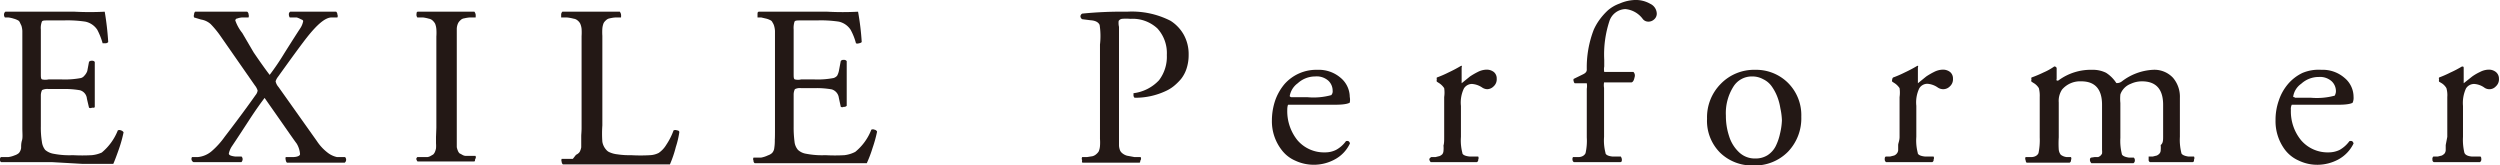
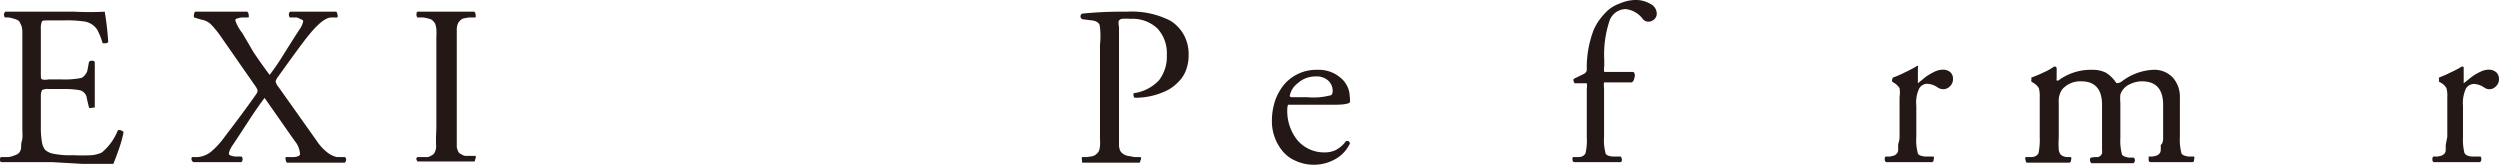
<svg xmlns="http://www.w3.org/2000/svg" width="143.23" height="9.48" viewBox="0 0 143.23 9.48">
  <defs>
    <style>.cls-1{fill:#231815;}</style>
  </defs>
  <g id="レイヤー_2" data-name="レイヤー 2">
    <g id="TOP">
      <path class="cls-1" d="M1.28,7.34V2.15c0-.12,0-.24,0-.38a1.29,1.29,0,0,0-.05-.29l-.09-.19A.24.24,0,0,0,1,1.15a1,1,0,0,0-.21-.08A1.72,1.72,0,0,0,.48,1L.28,1S.22.92.23.83A.2.2,0,0,1,.31.67l.77,0h3.2A16.63,16.63,0,0,0,6,.67a16.41,16.41,0,0,1,.2,1.74.21.21,0,0,1-.15.07c-.08,0-.14,0-.17,0a3.88,3.88,0,0,0-.31-.78,1.09,1.09,0,0,0-.68-.46,7,7,0,0,0-1.26-.07H2.74c-.19,0-.31,0-.34.07a1,1,0,0,0-.06.45V4.23c0,.18,0,.29.07.32a.87.87,0,0,0,.37,0h.75a5,5,0,0,0,1.11-.08.38.38,0,0,0,.19-.13A.76.76,0,0,0,5,4.07l.1-.53a.21.21,0,0,1,.17-.06.17.17,0,0,1,.16.07c0,.09,0,.28,0,.59s0,.54,0,.72,0,.41,0,.69,0,.48,0,.56-.08.06-.16.06a.18.18,0,0,1-.17,0l-.12-.51a.55.55,0,0,0-.4-.49,5.09,5.09,0,0,0-1-.07H2.78a.69.69,0,0,0-.37.06s-.07.13-.07.3V7.24a5,5,0,0,0,.06.88.93.93,0,0,0,.19.47,1,1,0,0,0,.48.22,4.73,4.73,0,0,0,1.1.08,9.73,9.73,0,0,0,1.09,0,1.8,1.8,0,0,0,.57-.15,3.15,3.15,0,0,0,.92-1.27.21.21,0,0,1,.18,0,.25.25,0,0,1,.15.11,7.5,7.5,0,0,1-.26.94q-.21.6-.33.87c-.78,0-1.36,0-1.74,0L3,9.29H1.84l-1.77,0S0,9.26,0,9.18A.19.19,0,0,1,.05,9L.47,9A1.43,1.43,0,0,0,.84,8.9a.7.7,0,0,0,.24-.13.56.56,0,0,0,.13-.29c0-.13,0-.28.05-.44S1.28,7.64,1.28,7.34Z" />
      <path class="cls-1" d="M19.31,9l.46,0a.21.21,0,0,1,.06.16.21.21,0,0,1-.08.16c-.59,0-1.14,0-1.63,0-.65,0-1.21,0-1.68,0a.26.26,0,0,1-.07-.16.25.25,0,0,1,0-.16l.38,0c.29,0,.44-.08.44-.17A1.37,1.37,0,0,0,17,8.23c-.1-.13-.38-.53-.84-1.19s-.8-1.14-1-1.43c-.19.25-.49.66-.88,1.26s-.71,1.09-1,1.52a1.18,1.18,0,0,0-.17.41c0,.09.13.14.38.17l.35,0a.21.21,0,0,1,.06.16.24.24,0,0,1-.07.16c-.47,0-.94,0-1.4,0s-.93,0-1.34,0A.2.2,0,0,1,11,9l.32,0a1.42,1.42,0,0,0,.82-.35,4.58,4.58,0,0,0,.73-.81c.86-1.12,1.44-1.92,1.77-2.39a.52.52,0,0,0,.12-.26.86.86,0,0,0-.16-.3l-1.95-2.8a5.4,5.4,0,0,0-.58-.71,1.08,1.08,0,0,0-.55-.26L11.12,1a.24.24,0,0,1,0-.18.21.21,0,0,1,.06-.15c.61,0,1.12,0,1.52,0,.6,0,1.09,0,1.46,0a.18.18,0,0,1,.08.15.27.27,0,0,1,0,.18l-.36,0a1.05,1.05,0,0,0-.29.06c-.07,0-.11.08-.11.11a2.43,2.43,0,0,0,.4.72L14.53,3c.43.63.74,1.06.92,1.29a14.37,14.37,0,0,0,.84-1.24q.63-1,.9-1.41a1.12,1.12,0,0,0,.18-.43s0-.07-.12-.1A1.11,1.11,0,0,0,17,1L16.6,1a.32.32,0,0,1-.05-.18.16.16,0,0,1,.08-.15c.46,0,.92,0,1.38,0s.85,0,1.25,0a.22.22,0,0,1,.07.16.2.2,0,0,1,0,.17L19,1c-.37,0-.83.41-1.39,1.11-.34.43-.9,1.2-1.69,2.3a.79.79,0,0,0-.13.25.72.72,0,0,0,.17.33l2.2,3.1a2.69,2.69,0,0,0,.59.64A1.33,1.33,0,0,0,19.31,9Z" />
      <path class="cls-1" d="M25,7.32V2.09a3,3,0,0,0,0-.42,1.1,1.1,0,0,0-.07-.31.73.73,0,0,0-.14-.18.42.42,0,0,0-.22-.11A2.12,2.12,0,0,0,24.23,1l-.32,0s-.06-.08-.05-.17,0-.14.07-.16c.65,0,1.2,0,1.64,0s1,0,1.61,0c0,0,.06.08.07.16s0,.14,0,.17l-.33,0a2,2,0,0,0-.32.05.36.36,0,0,0-.22.11.55.55,0,0,0-.14.18.83.83,0,0,0-.07.31c0,.14,0,.28,0,.42V7.78c0,.11,0,.23,0,.36s0,.23,0,.29a1.08,1.08,0,0,0,.06.2.49.49,0,0,0,.09.15l.15.08a.44.44,0,0,0,.19.07l.25,0,.33,0s.05.08,0,.16,0,.14-.07.16c-.65,0-1.18,0-1.61,0s-1,0-1.64,0c0,0-.06-.07-.07-.15A.19.19,0,0,1,23.91,9l.32,0,.25,0a.48.48,0,0,0,.2-.07l.14-.08a.48.48,0,0,0,.1-.15,1.08,1.08,0,0,0,.06-.2,1.85,1.85,0,0,0,0-.29c0-.13,0-.25,0-.36Z" />
-       <path class="cls-1" d="M33.32,7.34V2.67c0-.27,0-.47,0-.6a3.19,3.19,0,0,0,0-.42,1,1,0,0,0-.08-.3.55.55,0,0,0-.14-.17.44.44,0,0,0-.24-.11A2.24,2.24,0,0,0,32.47,1l-.32,0s0-.08,0-.17a.24.24,0,0,1,.07-.16c.73,0,1.29,0,1.69,0s1,0,1.6,0c0,0,.06.08.07.16s0,.14,0,.17l-.31,0a1.94,1.94,0,0,0-.33.05.39.39,0,0,0-.22.11.55.55,0,0,0-.14.17,1.1,1.1,0,0,0-.07.3,3.19,3.19,0,0,0,0,.42c0,.13,0,.33,0,.6V7.19a6.51,6.51,0,0,0,0,.93.91.91,0,0,0,.23.47.48.48,0,0,0,.2.14,1.42,1.42,0,0,0,.42.11,4.42,4.42,0,0,0,.79.05,9.37,9.37,0,0,0,1.1,0,1.2,1.2,0,0,0,.49-.13,1.49,1.49,0,0,0,.43-.46,3.78,3.78,0,0,0,.42-.83.25.25,0,0,1,.2,0c.09,0,.13.06.13.1a5,5,0,0,1-.2.85,6.32,6.32,0,0,1-.34,1c-.43,0-.89,0-1.37,0l-1.87,0h-1.2l-1.69,0a.21.21,0,0,1-.07-.15.22.22,0,0,1,0-.17l.39,0,.25,0L33,8.87a.56.56,0,0,0,.14-.09.32.32,0,0,0,.1-.14.89.89,0,0,0,.06-.2c0-.06,0-.15,0-.28s0-.25,0-.36S33.32,7.54,33.32,7.34Z" />
-       <path class="cls-1" d="M44.4,7.34V2.15c0-.12,0-.24,0-.38a1.29,1.29,0,0,0-.05-.29.66.66,0,0,0-.09-.19.24.24,0,0,0-.14-.14,1,1,0,0,0-.21-.08L43.61,1,43.4,1s0-.08,0-.17,0-.14.07-.16l.78,0H47.4a16.48,16.48,0,0,0,1.76,0,15,15,0,0,1,.21,1.74.27.27,0,0,1-.16.07.22.22,0,0,1-.17,0,3.35,3.35,0,0,0-.31-.78,1.09,1.09,0,0,0-.67-.46,7,7,0,0,0-1.26-.07h-.94c-.19,0-.3,0-.34.07a1.19,1.19,0,0,0-.05.45V4.23c0,.18,0,.29.07.32a.78.78,0,0,0,.36,0h.75a4.89,4.89,0,0,0,1.11-.08.46.46,0,0,0,.2-.13,1,1,0,0,0,.11-.32l.1-.53a.21.21,0,0,1,.17-.06.2.2,0,0,1,.17.07c0,.09,0,.28,0,.59s0,.54,0,.72,0,.41,0,.69,0,.48,0,.56a.19.19,0,0,1-.17.06.18.18,0,0,1-.17,0l-.11-.51a.58.58,0,0,0-.41-.49,5,5,0,0,0-1-.07H45.9a.62.62,0,0,0-.36.06s-.07.13-.07.3V7.24a6.41,6.41,0,0,0,.05.88.85.85,0,0,0,.2.47.9.9,0,0,0,.47.22,4.79,4.79,0,0,0,1.1.08,9.61,9.61,0,0,0,1.09,0A1.8,1.8,0,0,0,49,8.7a3.06,3.06,0,0,0,.92-1.27.21.21,0,0,1,.18,0,.2.2,0,0,1,.15.11,7.5,7.5,0,0,1-.26.94,6.89,6.89,0,0,1-.33.87c-.77,0-1.36,0-1.74,0l-1.74,0H45l-1.76,0a.16.16,0,0,1-.07-.15.18.18,0,0,1,0-.17l.43,0A1.52,1.52,0,0,0,44,8.9a.65.65,0,0,0,.23-.13.49.49,0,0,0,.13-.29A2.75,2.75,0,0,0,44.39,8C44.4,7.88,44.4,7.64,44.4,7.34Z" />
      <path class="cls-1" d="M64.11,1.54v6.4c0,.13,0,.26,0,.41a.92.92,0,0,0,.07.29.5.5,0,0,0,.16.17.7.7,0,0,0,.23.11L65,9l.35,0s.05.09,0,.17,0,.13-.07.15l-1.69,0c-.48,0-1,0-1.58,0A.16.16,0,0,1,62,9.18.18.18,0,0,1,62,9l.27,0,.32-.05a.53.53,0,0,0,.22-.12.64.64,0,0,0,.14-.16,1,1,0,0,0,.07-.3,2.83,2.83,0,0,0,0-.41V2.55A4.23,4.23,0,0,0,63,1.43c-.07-.16-.24-.25-.52-.27L62,1.1A.21.21,0,0,1,61.9.93.2.2,0,0,1,62,.78,22.6,22.6,0,0,1,64.57.67a4.86,4.86,0,0,1,2.49.52,2.24,2.24,0,0,1,.76.8,2.3,2.3,0,0,1,.28,1.15,2.47,2.47,0,0,1-.12.79,1.9,1.9,0,0,1-.32.6,3.21,3.21,0,0,1-.42.41,2.16,2.16,0,0,1-.44.27A4.1,4.1,0,0,1,65,5.6s-.06-.06-.06-.13,0-.12,0-.13a2.41,2.41,0,0,0,1.46-.74,2.22,2.22,0,0,0,.45-1.45,2.09,2.09,0,0,0-.54-1.52,2.08,2.08,0,0,0-1.55-.55,2.62,2.62,0,0,0-.49,0,.28.28,0,0,0-.18.12A1,1,0,0,0,64.11,1.54Z" />
      <path class="cls-1" d="M76.51,6H74.1c-.16,0-.26,0-.29,0s-.06.13-.06.3a2.66,2.66,0,0,0,.58,1.73,2,2,0,0,0,1.58.7,1.39,1.39,0,0,0,.63-.14,1.7,1.7,0,0,0,.57-.5.19.19,0,0,1,.15,0,.18.18,0,0,1,.08.13,2,2,0,0,1-.88.92,2.51,2.51,0,0,1-2.26.06,1.94,1.94,0,0,1-.78-.62,2.68,2.68,0,0,1-.55-1.69,3.59,3.59,0,0,1,.19-1.14,3,3,0,0,1,.53-.93A2.43,2.43,0,0,1,75.48,4a1.92,1.92,0,0,1,1.33.46,1.44,1.44,0,0,1,.52,1.09.87.87,0,0,1,0,.33C77.24,5.94,77,6,76.51,6ZM74,5.57h.92a3.81,3.81,0,0,0,1.35-.12.31.31,0,0,0,.08-.25.78.78,0,0,0-.24-.57,1,1,0,0,0-.76-.25,1.48,1.48,0,0,0-1,.39,1.14,1.14,0,0,0-.46.74S73.93,5.57,74,5.57Z" />
-       <path class="cls-1" d="M82.74,7.84V5.56a1.73,1.73,0,0,0,0-.51,1,1,0,0,0-.31-.3l-.11-.07a.17.17,0,0,1,0-.13.16.16,0,0,1,0-.11,5.94,5.94,0,0,0,.65-.28c.28-.13.5-.25.67-.35s.1,0,.1.09v.75c0,.07,0,.1,0,.12l.48-.39a4.19,4.19,0,0,1,.45-.26,1.16,1.16,0,0,1,.5-.13.66.66,0,0,1,.42.14.48.48,0,0,1,.16.38.54.54,0,0,1-.18.44.53.53,0,0,1-.37.16.56.56,0,0,1-.29-.1,1.18,1.18,0,0,0-.57-.2.54.54,0,0,0-.47.26,1.86,1.86,0,0,0-.17,1V7.84a2.81,2.81,0,0,0,.08.91c0,.13.2.2.44.22l.47,0a.18.18,0,0,1,0,.17.14.14,0,0,1-.08.15l-1.45,0c-.45,0-.85,0-1.19,0,0,0-.07-.07-.08-.15S82,9,82,9l.24,0,.24-.06a.56.56,0,0,0,.15-.1.35.35,0,0,0,.07-.2,1.53,1.53,0,0,0,0-.3C82.74,8.21,82.74,8.06,82.74,7.84Z" />
      <path class="cls-1" d="M93.48,4.72H92.09c-.11,0-.17,0-.19,0a.94.94,0,0,0,0,.32V7.84a2.81,2.81,0,0,0,.08.91c0,.13.19.2.42.22l.46,0s.06.09.06.17,0,.13-.08.15c-.59,0-1.06,0-1.42,0s-.86,0-1.25,0a.18.18,0,0,1-.08-.15A.21.21,0,0,1,90.12,9l.3,0c.23,0,.37-.11.42-.23a3.21,3.21,0,0,0,.07-.9V5.09a.94.94,0,0,0,0-.32s-.1,0-.23,0h-.46a.17.17,0,0,1-.06-.12.15.15,0,0,1,0-.13l.55-.27c.14-.07.2-.15.2-.26a6,6,0,0,1,.4-2.29,3.25,3.25,0,0,1,.33-.57,3.8,3.8,0,0,1,.47-.53,2.12,2.12,0,0,1,.69-.4A2.37,2.37,0,0,1,93.65,0a1.67,1.67,0,0,1,.9.22.64.64,0,0,1,.37.56.43.43,0,0,1-.15.33.48.48,0,0,1-.34.13.4.4,0,0,1-.31-.15,1.4,1.4,0,0,0-1-.57,1,1,0,0,0-.92.71,6.12,6.12,0,0,0-.29,2.2v.38a.83.83,0,0,0,0,.31s.08,0,.19,0h1.48a.29.29,0,0,1,.07.3C93.61,4.61,93.56,4.69,93.48,4.72Z" />
-       <path class="cls-1" d="M100.56,4a2.59,2.59,0,0,1,1.88.75,2.61,2.61,0,0,1,.76,1.94,2.76,2.76,0,0,1-.76,2,2.66,2.66,0,0,1-2,.79,2.62,2.62,0,0,1-1.9-.74A2.58,2.58,0,0,1,97.8,6.8a2.72,2.72,0,0,1,.79-2A2.66,2.66,0,0,1,100.56,4Zm1.53,2.9A3.85,3.85,0,0,0,102,6.2a3.16,3.16,0,0,0-.18-.67,2.74,2.74,0,0,0-.32-.59,1.26,1.26,0,0,0-.48-.4,1.28,1.28,0,0,0-.65-.16,1.24,1.24,0,0,0-1.07.6,2.84,2.84,0,0,0-.42,1.65,3.66,3.66,0,0,0,.18,1.16,2.12,2.12,0,0,0,.56.92,1.3,1.3,0,0,0,.94.37,1.28,1.28,0,0,0,.71-.19,1.34,1.34,0,0,0,.47-.53,3.05,3.05,0,0,0,.24-.7A3.79,3.79,0,0,0,102.09,6.89Z" />
      <path class="cls-1" d="M108.83,7.84V5.56a1.73,1.73,0,0,0,0-.51,1,1,0,0,0-.31-.3l-.11-.07a.17.17,0,0,1,0-.13.16.16,0,0,1,.05-.11,5.94,5.94,0,0,0,.65-.28c.28-.13.5-.25.67-.35s.1,0,.1.09v.75c0,.07,0,.1,0,.12l.48-.39a4.19,4.19,0,0,1,.45-.26,1.16,1.16,0,0,1,.5-.13.66.66,0,0,1,.42.14.48.48,0,0,1,.16.38.54.54,0,0,1-.18.44.53.53,0,0,1-.37.16A.56.56,0,0,1,111,5a1.18,1.18,0,0,0-.57-.2.54.54,0,0,0-.47.26,1.86,1.86,0,0,0-.17,1V7.84a2.81,2.81,0,0,0,.08.91c0,.13.2.2.44.22l.47,0a.18.18,0,0,1,0,.17.14.14,0,0,1-.08.15l-1.45,0c-.45,0-.85,0-1.19,0a.18.18,0,0,1-.08-.15c0-.08,0-.14.06-.17l.24,0,.24-.06a.39.39,0,0,0,.14-.1.34.34,0,0,0,.09-.2c0-.1,0-.2,0-.3S108.83,8.06,108.83,7.84Z" />
      <path class="cls-1" d="M123.93,7.84V6c0-.89-.41-1.34-1.21-1.34a1.5,1.5,0,0,0-.64.14,1,1,0,0,0-.44.32.94.94,0,0,0-.16.29,2.55,2.55,0,0,0,0,.49v2a3.06,3.06,0,0,0,.08.9c0,.12.19.2.42.23l.27,0a.21.21,0,0,1,.06.17.18.18,0,0,1-.08.15c-.39,0-.8,0-1.23,0s-.82,0-1.18,0c0,0-.07-.07-.08-.15s0-.14.06-.17L120,9l.2,0a.39.39,0,0,0,.14-.08.47.47,0,0,0,.09-.12.94.94,0,0,0,0-.21c0-.1,0-.19,0-.27V6c0-.89-.4-1.34-1.19-1.34a1.36,1.36,0,0,0-1.1.47,1.17,1.17,0,0,0-.19.74v2a5.37,5.37,0,0,0,0,.7.56.56,0,0,0,.12.3.69.69,0,0,0,.34.13l.24,0a.18.18,0,0,1,0,.17.14.14,0,0,1-.08.15c-.35,0-.74,0-1.18,0s-.86,0-1.26,0c-.05,0-.07-.07-.08-.15a.18.18,0,0,1,0-.17l.31,0c.24,0,.38-.11.43-.23a3.67,3.67,0,0,0,.07-.9V5.56a1.73,1.73,0,0,0-.05-.51.87.87,0,0,0-.31-.3l-.11-.07a.14.14,0,0,1,0-.13.12.12,0,0,1,0-.11,6.72,6.72,0,0,0,.69-.29,3.3,3.3,0,0,0,.61-.34.13.13,0,0,1,.14.09c0,.2,0,.4,0,.61a.14.14,0,0,0,0,.1.13.13,0,0,0,.1,0A3.11,3.11,0,0,1,119.87,4a1.68,1.68,0,0,1,.79.17,1.94,1.94,0,0,1,.59.59c.08,0,.19,0,.32-.1A3.19,3.19,0,0,1,123.34,4a1.46,1.46,0,0,1,1.15.45,1.67,1.67,0,0,1,.4,1.16V7.84a3.06,3.06,0,0,0,.08.9c0,.12.19.2.42.23l.31,0a.18.18,0,0,1,0,.17c0,.08,0,.13-.08.15-.43,0-.85,0-1.26,0s-.82,0-1.18,0a.14.14,0,0,1-.08-.15c0-.08,0-.14,0-.17l.23,0,.24-.06a.5.5,0,0,0,.14-.1.29.29,0,0,0,.08-.2,1.53,1.53,0,0,0,0-.3C123.92,8.21,123.93,8.06,123.93,7.84Z" />
-       <path class="cls-1" d="M134,6h-2.4c-.17,0-.27,0-.3,0a.54.54,0,0,0-.05.3,2.6,2.6,0,0,0,.58,1.73,2,2,0,0,0,1.58.7,1.46,1.46,0,0,0,.63-.14,1.78,1.78,0,0,0,.56-.5.21.21,0,0,1,.16,0,.22.22,0,0,1,.08.13,2.06,2.06,0,0,1-.88.92,2.54,2.54,0,0,1-1.16.3,2.44,2.44,0,0,1-1.1-.24,2,2,0,0,1-.79-.62,2.73,2.73,0,0,1-.54-1.69,3.33,3.33,0,0,1,.19-1.14,2.8,2.8,0,0,1,.52-.93,2.5,2.5,0,0,1,.83-.64A2.39,2.39,0,0,1,133,4a1.9,1.9,0,0,1,1.32.46,1.41,1.41,0,0,1,.52,1.09.71.71,0,0,1-.05.33C134.72,5.94,134.46,6,134,6Zm-2.52-.4h.92a3.93,3.93,0,0,0,1.36-.12s.07-.12.07-.25a.78.78,0,0,0-.24-.57,1,1,0,0,0-.75-.25,1.48,1.48,0,0,0-1,.39,1.1,1.1,0,0,0-.46.74S131.4,5.57,131.46,5.57Z" />
      <path class="cls-1" d="M140.21,7.84V5.56a1.44,1.44,0,0,0-.05-.51.82.82,0,0,0-.3-.3l-.12-.07a.23.23,0,0,1,0-.13.13.13,0,0,1,0-.11,6,6,0,0,0,.64-.28,6.49,6.49,0,0,0,.67-.35c.07,0,.1,0,.1.09v.75c0,.07,0,.1,0,.12l.49-.39a2.84,2.84,0,0,1,.45-.26,1.12,1.12,0,0,1,.49-.13.64.64,0,0,1,.42.14.49.49,0,0,1,.17.38.54.54,0,0,1-.18.44.5.5,0,0,1-.67.06,1.12,1.12,0,0,0-.57-.2.55.55,0,0,0-.47.26,2,2,0,0,0-.17,1V7.84a3.15,3.15,0,0,0,.08.91c.05.13.2.2.44.22l.47,0c.05,0,.06.09.06.17a.18.18,0,0,1-.08.15l-1.45,0c-.46,0-.86,0-1.19,0a.14.14,0,0,1-.08-.15.18.18,0,0,1,.05-.17l.25,0,.24-.06a.71.71,0,0,0,.14-.1.34.34,0,0,0,.08-.2l0-.3Z" />
    </g>
  </g>
</svg>